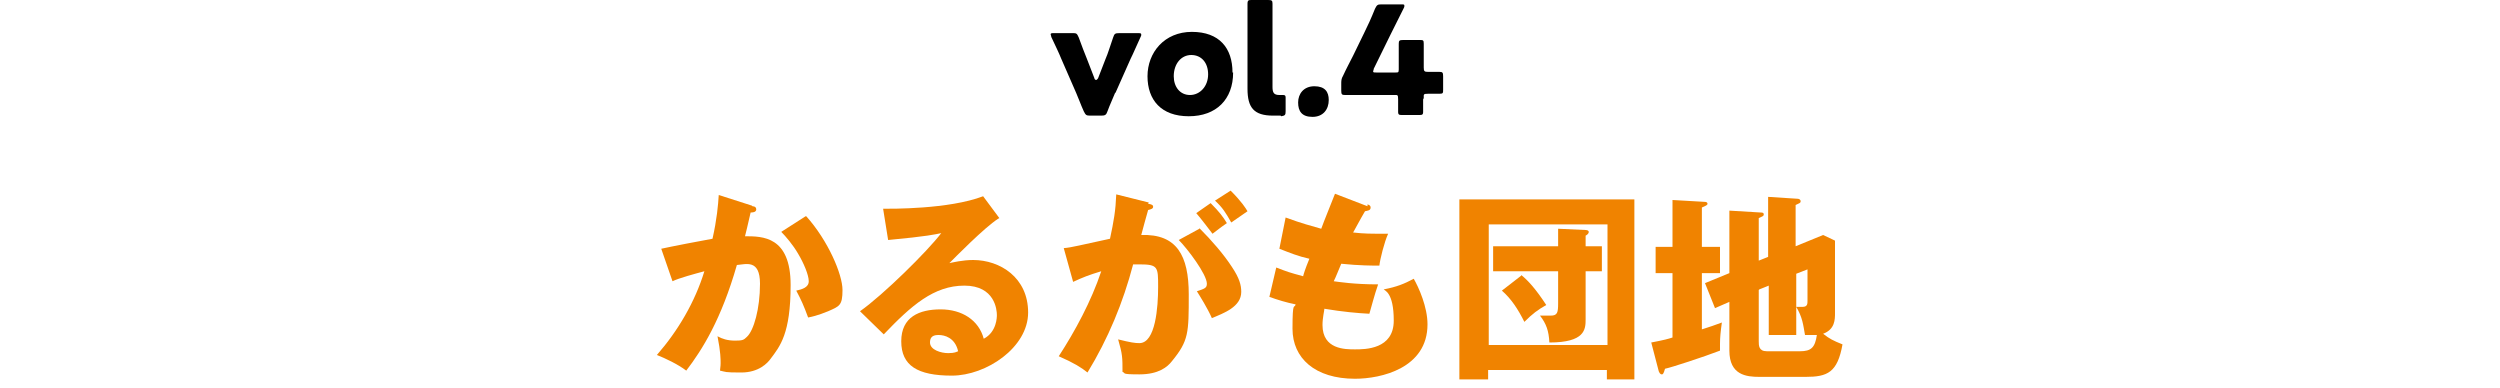
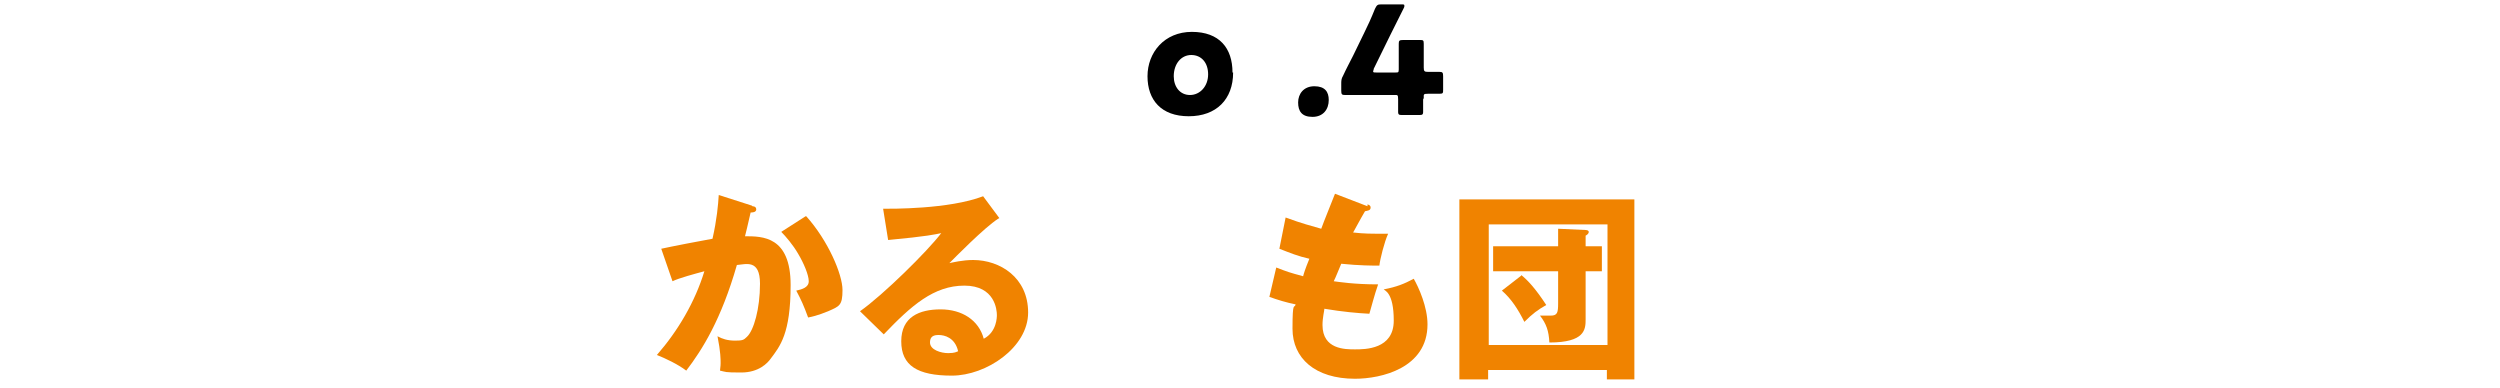
<svg xmlns="http://www.w3.org/2000/svg" id="_レイヤー_2" version="1.1" viewBox="0 0 400 62">
  <defs>
    <style>
      .st0 {
        fill: #f08300;
      }
    </style>
  </defs>
  <g id="_レイヤー_2-2">
    <g>
-       <path d="M178.4,14.9c-.4,1-.8,1.8-1.2,2.9-.2.6-.4.7-1,.7h-1.8c-.6,0-.7-.1-1-.7-.5-1.1-.8-2-1.2-2.9l-2.4-5.5c-.4-1-.9-2-1.6-3.5,0-.2-.1-.3-.1-.4,0-.2.2-.2.5-.2h3c.6,0,.7,0,1,.7.5,1.4.9,2.4,1.3,3.4l1.2,3.1c0,.2.2.3.3.3,0,0,.2-.1.3-.3l1.2-3.1c.4-.9.7-2,1.2-3.4.2-.6.3-.7,1-.7h2.9c.4,0,.6,0,.6.2s0,.2-.1.4c-.7,1.5-1.1,2.5-1.6,3.5l-2.4,5.4h0Z" />
      <path d="M197.3,11.6c0,4.3-2.7,7-7.1,7s-6.6-2.6-6.6-6.4,2.7-7.1,7.1-7.1,6.5,2.6,6.5,6.5ZM187.8,12.2c0,1.7,1,3,2.6,3s2.9-1.4,2.9-3.3-1.1-3.1-2.7-3.1-2.8,1.4-2.8,3.4h0Z" />
-       <path d="M204.9,18.5c-.4,0-.8,0-1.2,0-3.1,0-4.1-1.3-4.1-4.3V4.1c0-1,0-3.3,0-3.5C199.6,0,199.8,0,200.3,0h2.6c.6,0,.7.1.7.6s0,2.5,0,3.5v9.8c0,.9.2,1.3,1.1,1.3s.5,0,.6,0c.3,0,.4.1.4.4v2.2c0,.6-.1.7-.7.8h0Z" />
      <path d="M212.6,16c0,1.5-.9,2.7-2.6,2.7s-2.3-.9-2.3-2.3.9-2.6,2.6-2.6,2.3.9,2.3,2.2h0Z" />
      <path d="M227.7,15.9c0,.8,0,1.7,0,2,0,.5-.2.5-.7.5h-2.6c-.5,0-.7,0-.7-.5s0-1.2,0-2-.1-.7-.7-.7h-3.6c-1.6,0-4,0-4.2,0-.5,0-.6-.1-.6-.7v-1c0-.6,0-.9.3-1.4.5-1.1,1.1-2.2,1.6-3.2l1.8-3.7c.5-1,1.1-2.3,1.7-3.8.3-.6.4-.7,1-.7h3.2c.4,0,.5,0,.5.2s0,.2-.1.4c-.9,1.8-1.5,3-2.1,4.2l-2.7,5.5c0,.2-.1.3-.1.4,0,.2.1.2.5.2h3.1c.4,0,.5,0,.5-.5v-.6c0-1.2,0-3.3,0-3.5,0-.5.1-.6.7-.6h2.6c.6,0,.7,0,.7.6s0,2.3,0,3.5v.3c0,.6.1.7.7.7s1.5,0,1.8,0c.5,0,.6.1.6.7v2.1c0,.6,0,.7-.6.7s-1,0-1.8,0-.7.1-.7.7h0Z" />
    </g>
    <g>
      <path class="st0" d="M120.4,33c.4,0,.6.2.6.5,0,.5-.7.5-.9.5-.5,2.2-.7,3-.9,3.8,2.8,0,7.3,0,7.3,7.8s-1.7,9.8-3.2,11.8c-.5.7-1.9,2.2-4.7,2.2s-2.4-.1-3.4-.3c0-.3.1-.6.1-1.2s0-1.8-.5-4.3c.7.4,1.6.7,2.8.7s1.4-.1,1.9-.6c1.1-1,2.1-4.5,2.1-8.5s-2.3-3.1-3.7-3c-2.5,8.7-5.5,13.5-8.1,16.9-1.3-1-3.4-2-4.7-2.5,3.4-3.9,6.1-8.5,7.6-13.4-1.5.4-4.1,1.1-5.1,1.6l-1.8-5.2c1.3-.3,7-1.4,8.2-1.6.7-3.1.9-5.4,1-7l5.3,1.7h0ZM129,34.6c3.5,3.9,5.8,9.3,5.8,11.8s-.5,2.6-2.3,3.4c-.3.1-1.6.7-3.2,1-.7-1.9-1.1-2.8-1.9-4.3.9-.2,2-.5,2-1.5s-.8-2.9-1.7-4.4c-.8-1.4-2-2.8-2.7-3.5,0,0,3.9-2.5,3.9-2.5Z" />
      <path class="st0" d="M159.7,35c-2.2,1.4-7.1,6.4-7.8,7.1.5-.1,2.1-.5,3.8-.5,4.3,0,8.8,2.8,8.8,8.4s-6.7,10.1-12.2,10.1-8.1-1.6-8.1-5.5,2.9-5.1,6.3-5.1,6.1,1.7,6.9,4.7c2.1-1.1,2.1-3.5,2.1-3.8,0-.8-.3-4.7-5.2-4.7s-8.5,3.2-12.9,7.8l-3.8-3.7c3.7-2.6,10.8-9.6,13-12.5-1,.2-2.1.5-8.5,1.1l-.8-5c1.2,0,10.5.1,16-2l2.6,3.5h0ZM150.1,53.6c-1.1,0-1.3.6-1.3,1.2,0,1.2,1.8,1.7,2.9,1.7s1.3-.2,1.6-.3c-.5-2.2-2.2-2.6-3.1-2.6Z" />
-       <path class="st0" d="M183.7,32.6c.6.1.8.2.8.5s-.4.4-.8.5c-.2.6-.9,3.3-1.1,4,5.7-.2,7.6,3.3,7.6,9.5s0,7.4-2.7,10.7c-.7.9-2.1,2.1-5.2,2.1s-2.1-.2-2.7-.4c0-2.3,0-2.8-.7-5.2,2,.5,2.7.6,3.4.6,2.6,0,3-5.8,3-9s0-3.6-3-3.6-.6,0-1,0c-1.6,6.1-4,11.9-7.3,17.3-1-.8-2.1-1.5-4.6-2.6,2.6-4,5.2-8.8,6.8-13.6-2,.6-3,1-4.5,1.7l-1.5-5.4c1.3-.1,2.7-.5,7.4-1.5.6-2.8.9-4.5,1-7.1l5.2,1.3h0ZM191.9,36.5c2,2,3.9,4.2,5.2,6.2,1.2,1.8,1.5,2.9,1.5,4,0,2.4-2.8,3.4-4.7,4.2-.7-1.6-1.9-3.5-2.4-4.3,1.2-.4,1.6-.5,1.6-1.2,0-1.5-3.1-5.6-4.5-7l3.3-1.8h0ZM193.7,32.5c1.4,1.4,2,2.2,2.6,3.2-.7.5-.9.6-2.3,1.7-.3-.4-1.9-2.5-2.6-3.3l2.3-1.6h0ZM196.9,30.5c1.8,1.8,2.4,2.8,2.7,3.3-.7.5-1.9,1.3-2.6,1.8-.9-1.6-1.4-2.4-2.6-3.5l2.5-1.6h0Z" />
      <path class="st0" d="M218.8,32.7c.3.1.5.2.5.5,0,.5-.5.5-.9.6-.3.5-.7,1.2-1.9,3.4,1.7.2,3.3.2,4,.2s1.1,0,1.6,0c-.6,1.3-1.3,4.1-1.4,5.1-1,0-3.2,0-6.1-.3-.4.9-.8,2-1.2,2.8.8.1,3.2.5,7.1.5-.6,1.7-1.1,3.7-1.4,4.7-1.9-.1-4.2-.3-7.2-.8,0,.3-.3,1.4-.3,2.6,0,3.9,3.6,3.9,5.2,3.9s6.2,0,6.2-4.6-1.5-4.8-1.6-5c2.1-.4,3.3-.9,4.8-1.7.8,1.4,2.2,4.5,2.2,7.3,0,7-7.4,8.7-11.6,8.7-6.4,0-10-3.3-10-8s.3-3.1.5-3.9c-1.5-.3-2.8-.7-4.2-1.2l1.1-4.7c1.8.7,2.1.8,4.3,1.4.1-.4.3-1.1,1-2.8-1.8-.4-3-.9-4.8-1.6l1-5c2.7,1,4,1.3,5.7,1.8.3-.9,1.9-4.8,2.2-5.6l5.2,2h0Z" />
      <path class="st0" d="M238.1,59.2v1.5h-4.6v-28.8h28v28.8h-4.4v-1.5h-19,0ZM257.2,55.2v-19.3h-19v19.3h19ZM249.3,36.6l4.4.2c.4,0,.5.2.5.3,0,.3-.3.5-.5.6v1.7h2.6v4h-2.6v7.7c0,1.6-.1,3.7-5.8,3.7-.1-1.9-.5-3-1.5-4.3.3,0,1.2,0,1.7,0,1.1,0,1.2-.5,1.2-2v-5.1h-10.4v-4h10.4v-2.8h0ZM243.4,44c1.1.9,2.3,2.2,4,4.8-1.4.8-2.2,1.4-3.5,2.7-1-2-2.1-3.7-3.6-5l3.1-2.4h0Z" />
-       <path class="st0" d="M275.2,39.5v4.2h-2.9v9c1.3-.4,2.1-.7,3.2-1.1-.2,1.4-.3,2.4-.3,3.4s0,.7,0,1.1c-2.6,1-7.8,2.7-8.8,2.9-.2.7-.3.9-.5.9-.3,0-.4-.3-.5-.5l-1.2-4.6c2.1-.4,2.8-.6,3.4-.8v-10.3h-2.7v-4.2h2.7v-7.5l5.2.3c.2,0,.4.1.4.3s-.2.3-.9.6v6.3h2.9ZM282.9,41.1v-9.6l4.7.3c.2,0,.5.1.5.4s-.2.3-.8.6v6.6l4.4-1.8,1.9.9v11.6c0,1,0,2.6-1.9,3.3,1,.8,1.6,1.1,3.1,1.7-.8,4.5-2.4,5.2-5.9,5.2h-7.4c-2.1,0-4.8-.3-4.8-4.2v-7.8l-2.3,1-1.6-4,3.9-1.6v-10l5,.3c.2,0,.5,0,.5.3s-.2.3-.8.6v6.8l1.5-.6h0ZM281.4,46.4v8.2c0,.7,0,1.6,1.3,1.6h5.3c1.8,0,2.4-.6,2.7-2.6-.7,0-1.1,0-1.9,0-.3-1.7-.4-2.8-1.4-4.5v4.5h-4.4v-7.9l-1.5.6h0ZM287.4,43.9v5.2c.4,0,.7,0,1,0,.8,0,.8-.5.8-1v-5l-1.8.7h0Z" />
    </g>
  </g>
</svg>